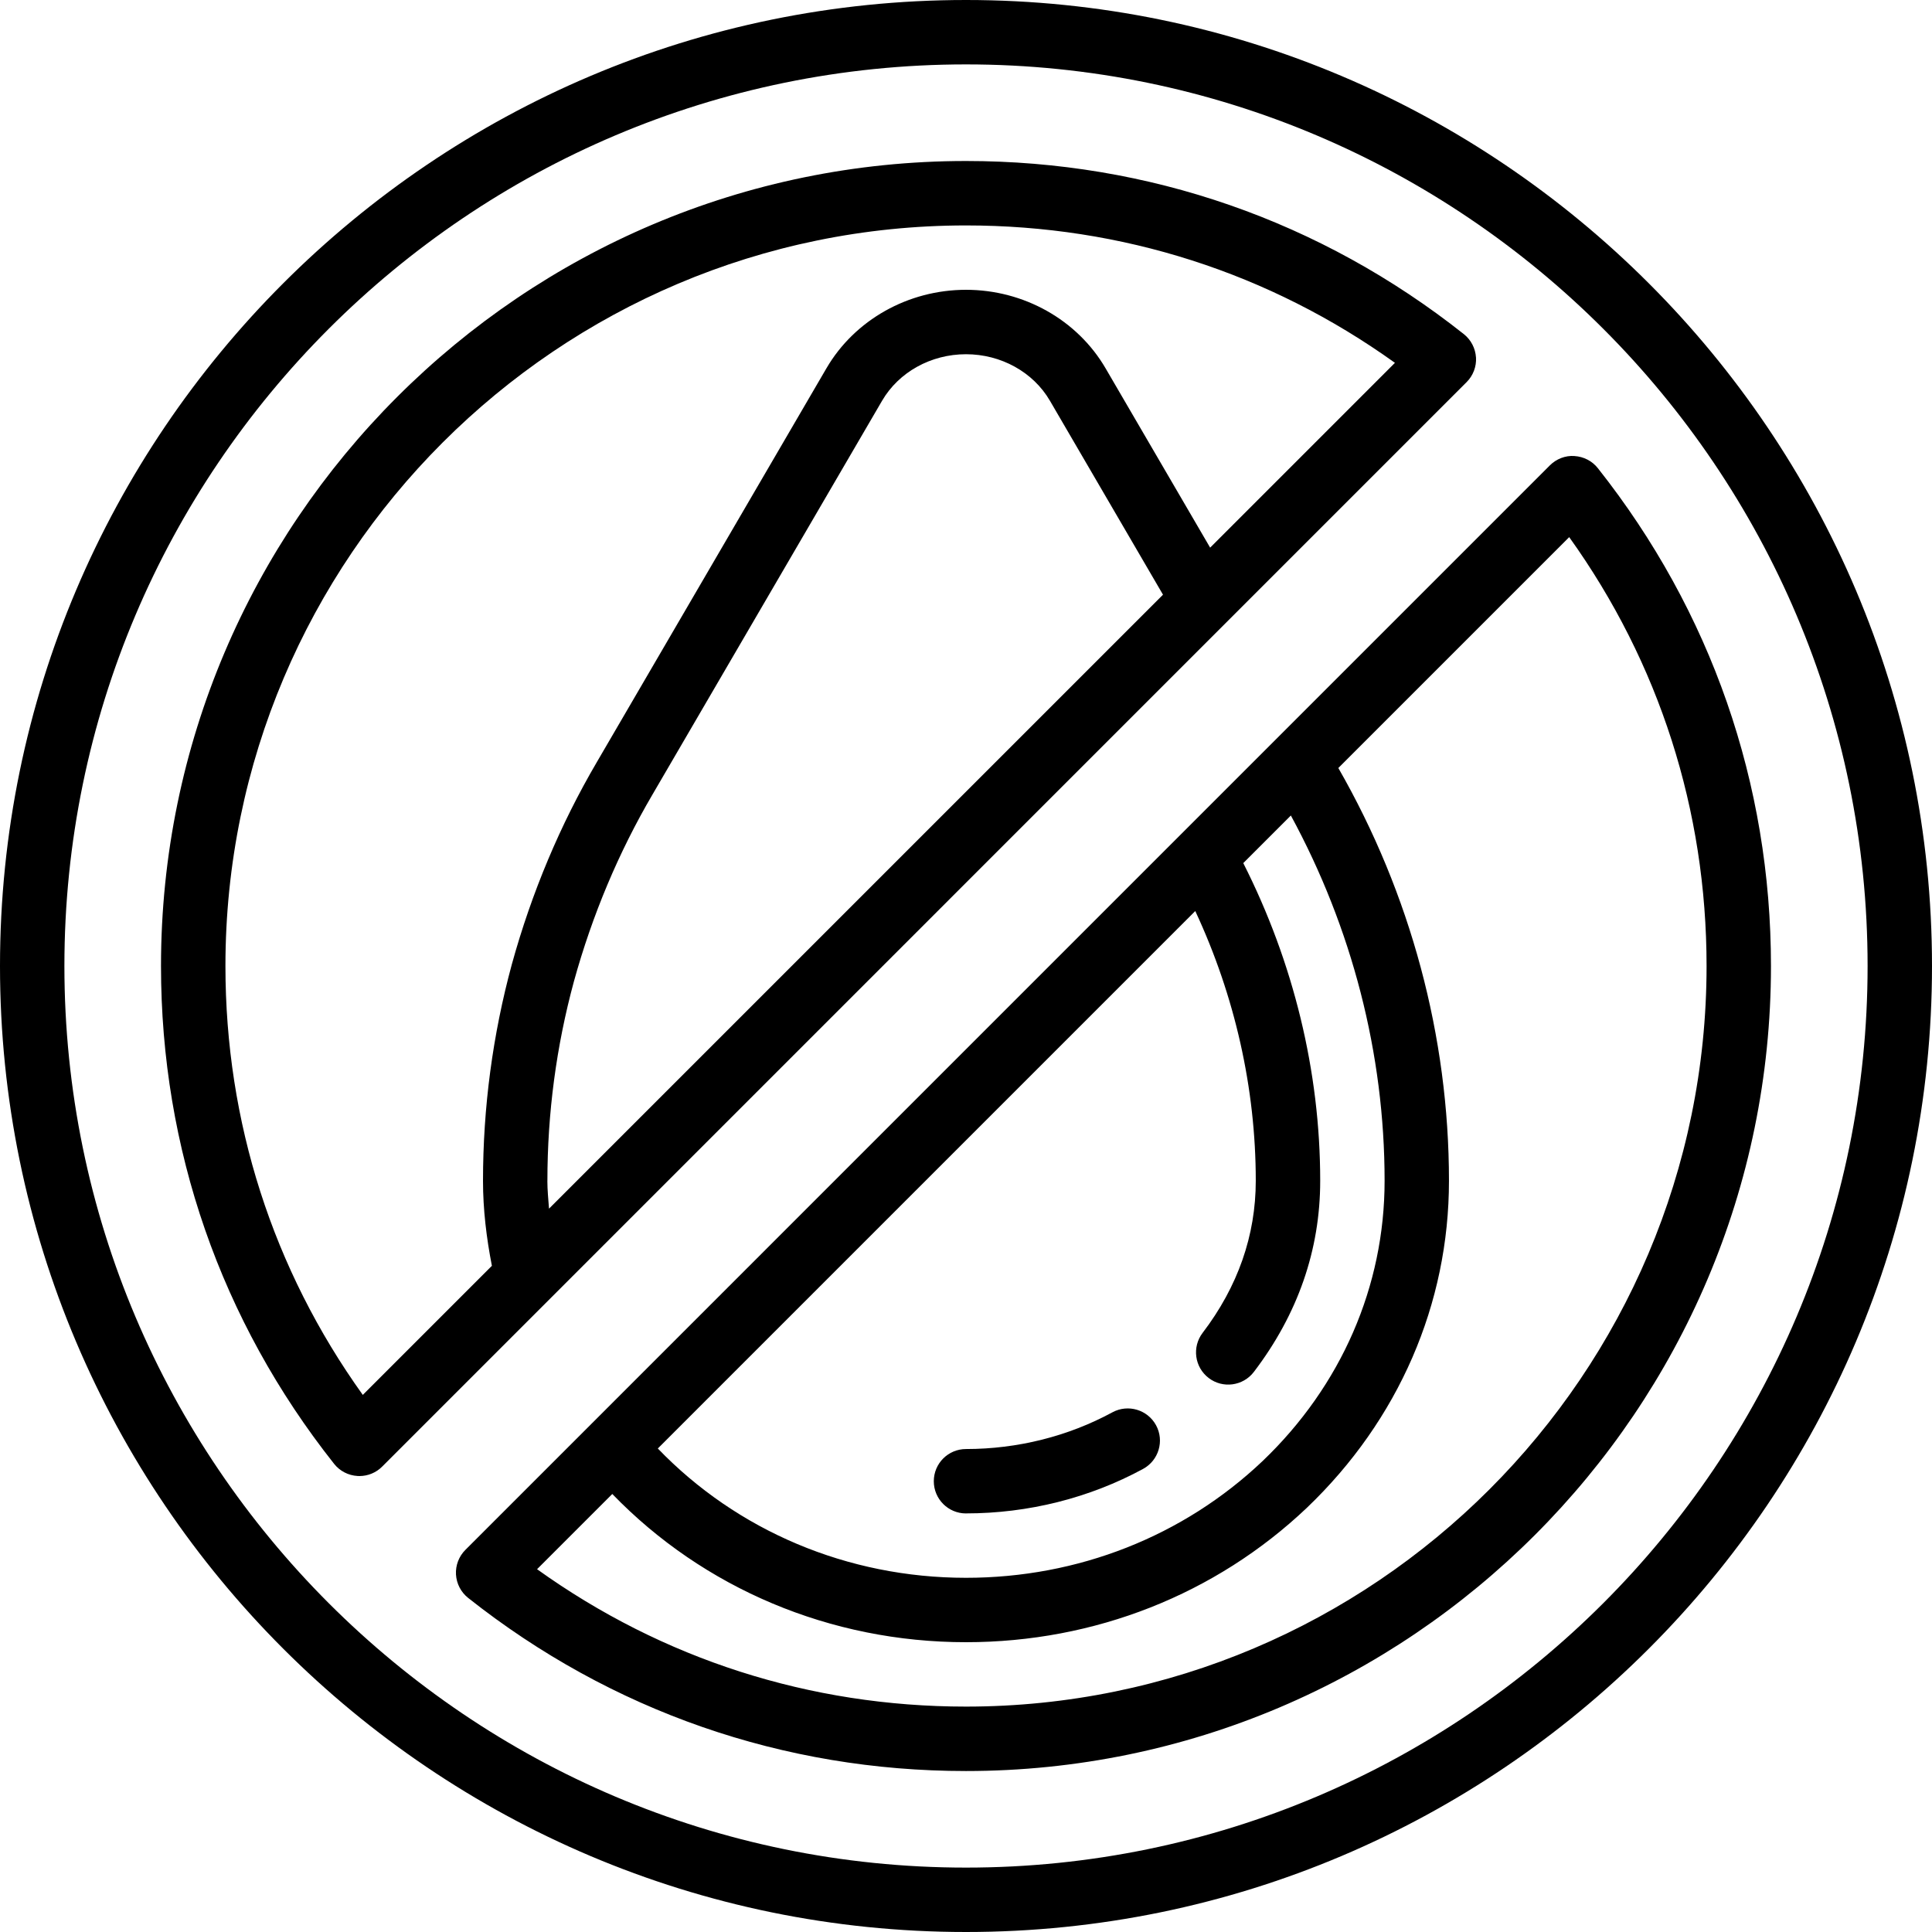
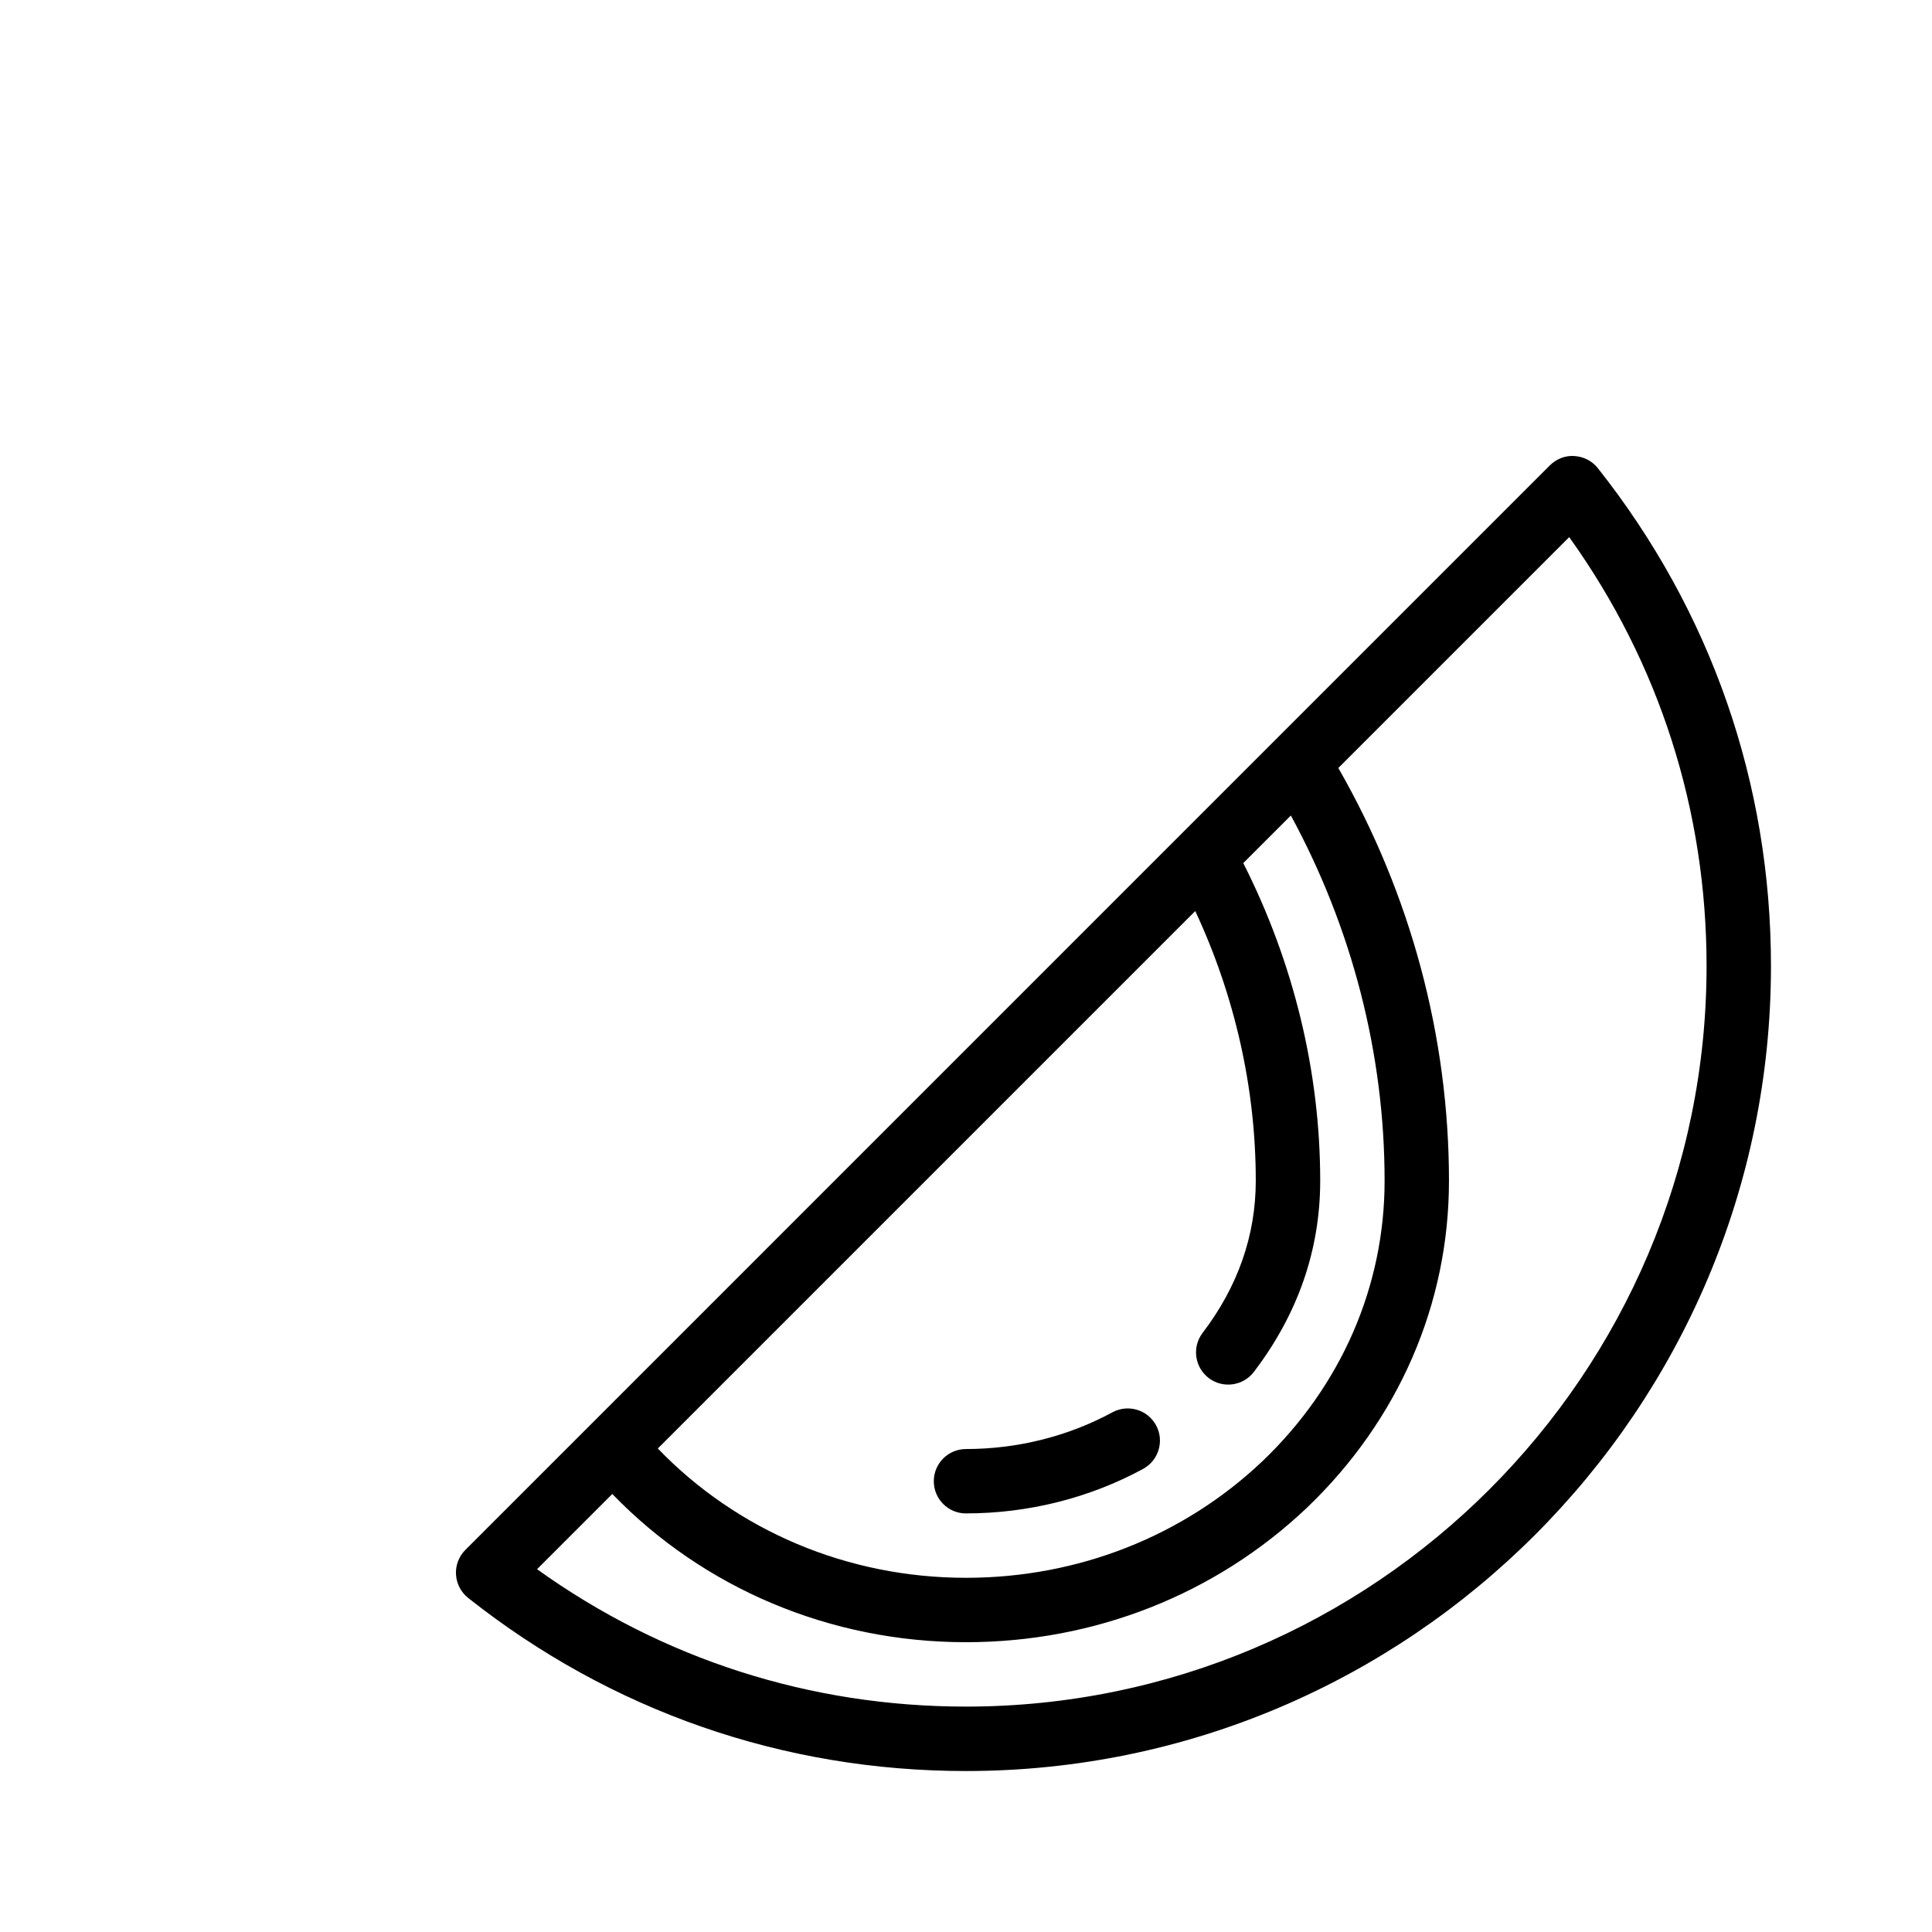
<svg xmlns="http://www.w3.org/2000/svg" id="a" height="512" viewBox="0 0 60 60" width="512">
-   <path d="m30 0c-16.542 0-30 13.458-30 30s13.458 30 30 30 30-13.458 30-30-13.458-30-30-30zm0 58c-15.439 0-28-12.561-28-28s12.561-28 28-28 28 12.561 28 28-12.561 28-28 28z" />
  <path d="m48.897 14.162c-.284-.02-.563.089-.765.291l-33.679 33.68c-.202.202-.308.48-.292.765.017.285.154.549.378.727 4.442 3.517 9.788 5.376 15.46 5.376 13.785 0 25-11.215 25-25 0-5.672-1.859-11.018-5.376-15.461-.177-.224-.441-.36-.727-.377zm-11.777 14.131c1.231 2.639 1.879 5.508 1.879 8.377 0 1.697-.556 3.287-1.651 4.724-.334.439-.25 1.066.189 1.401.437.335 1.066.251 1.402-.188 1.367-1.793 2.061-3.791 2.061-5.937 0-3.397-.831-6.788-2.389-9.866l1.478-1.478c1.899 3.497 2.911 7.399 2.911 11.344 0 3.276-1.346 6.369-3.789 8.704-2.464 2.338-5.735 3.626-9.211 3.626-3.682 0-7.112-1.462-9.571-4.016zm-7.121 24.707c-4.84 0-9.421-1.471-13.32-4.267l2.336-2.336c2.833 2.928 6.767 4.603 10.984 4.603 3.991 0 7.751-1.482 10.591-4.178 2.843-2.719 4.409-6.324 4.409-10.152 0-4.477-1.192-8.907-3.436-12.819l7.17-7.17c2.795 3.899 4.266 8.48 4.266 13.319 0 12.683-10.318 23-23 23z" />
-   <path d="m45.838 11.103c-.017-.285-.154-.549-.378-.727-4.442-3.517-9.788-5.376-15.46-5.376-13.785 0-25 11.215-25 25 0 5.672 1.859 11.018 5.376 15.461.177.224.441.36.727.377.019 0 .039.002.058.002.265 0 .519-.104.707-.293l33.679-33.68c.202-.202.308-.48.292-.765zm-28.838 25.567c0-2.096.277-4.181.824-6.193.569-2.06 1.39-4.012 2.44-5.803l7.13-12.229c.52-.891 1.519-1.444 2.606-1.444s2.087.554 2.606 1.444l3.512 6.024-19.068 19.067c-.021-.288-.051-.575-.051-.865zm20.581-19.664-3.247-5.569c-.877-1.503-2.538-2.437-4.334-2.437s-3.457.934-4.334 2.437l-7.129 12.228c-1.137 1.939-2.026 4.052-2.642 6.284-.594 2.188-.895 4.449-.895 6.722 0 .89.107 1.773.276 2.64l-4.009 4.009c-2.795-3.899-4.266-8.48-4.266-13.319 0-12.683 10.318-23 23-23 4.84 0 9.421 1.471 13.32 4.267l-5.739 5.739z" />
  <path d="m30 47c1.934 0 3.835-.478 5.5-1.382.485-.264.666-.871.402-1.356-.264-.484-.871-.664-1.356-.401-1.373.745-2.945 1.14-4.546 1.14-.552 0-1 .447-1 1s.448 1 1 1z" />
</svg>